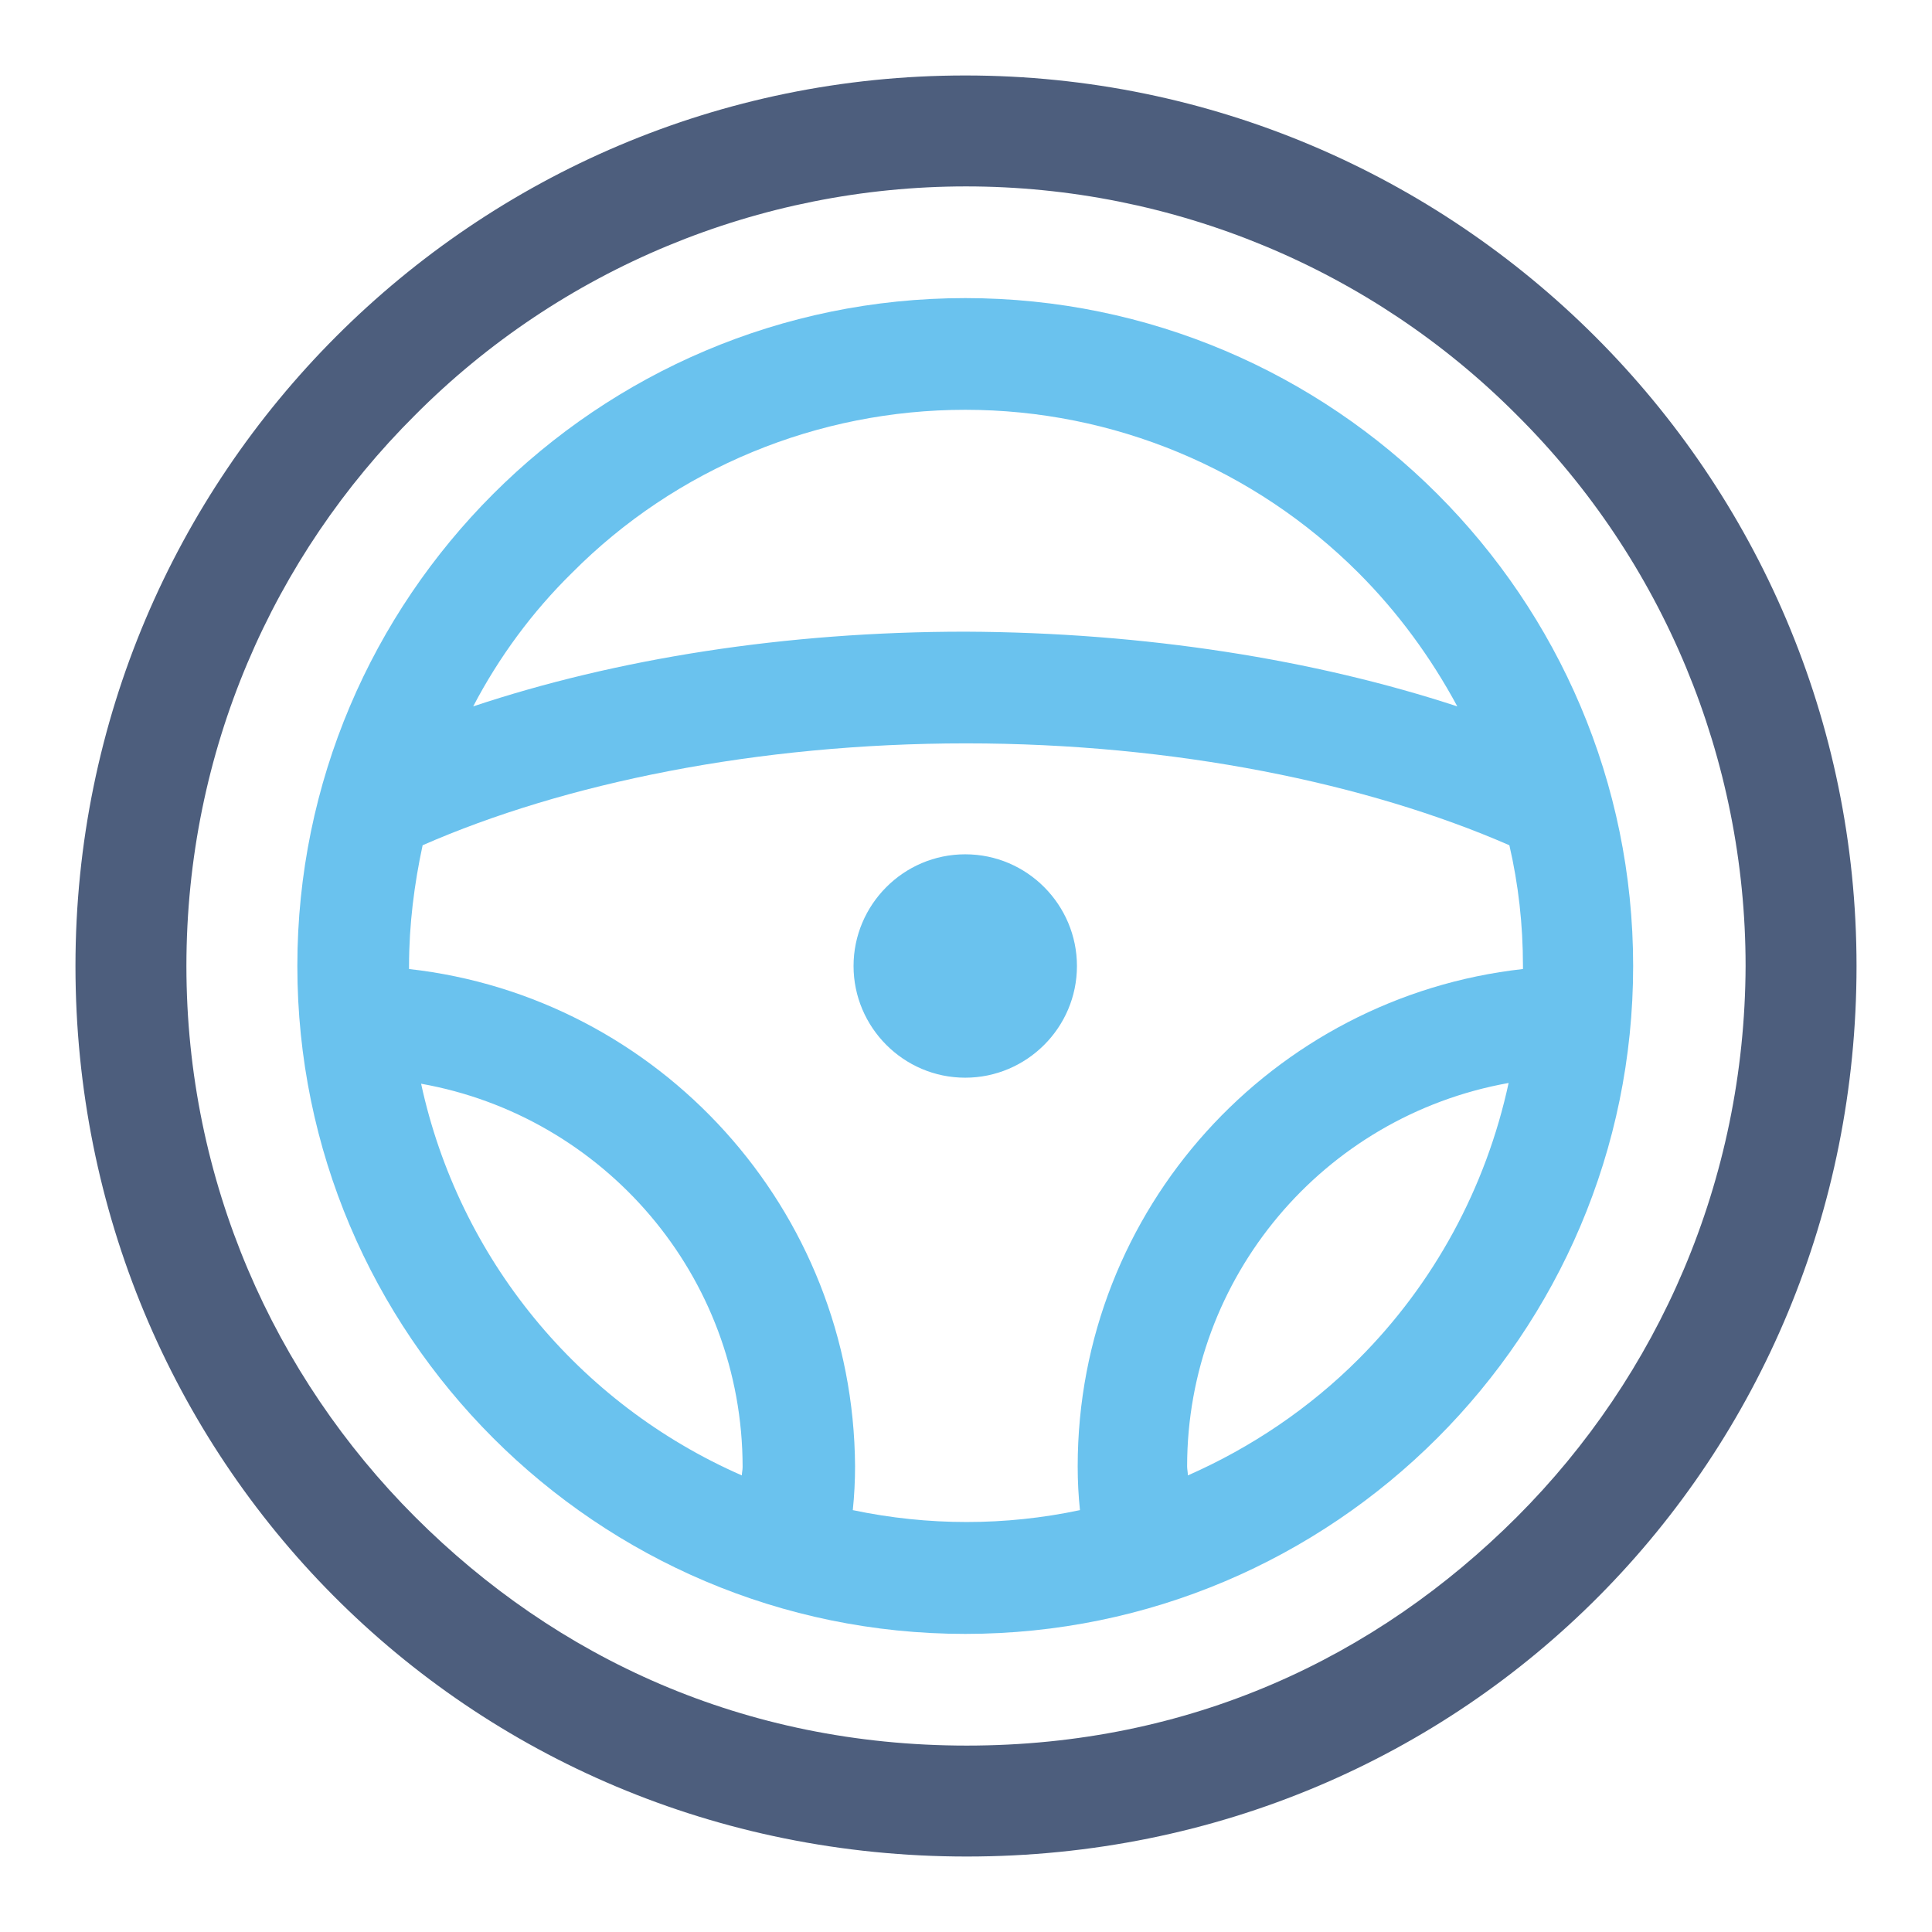
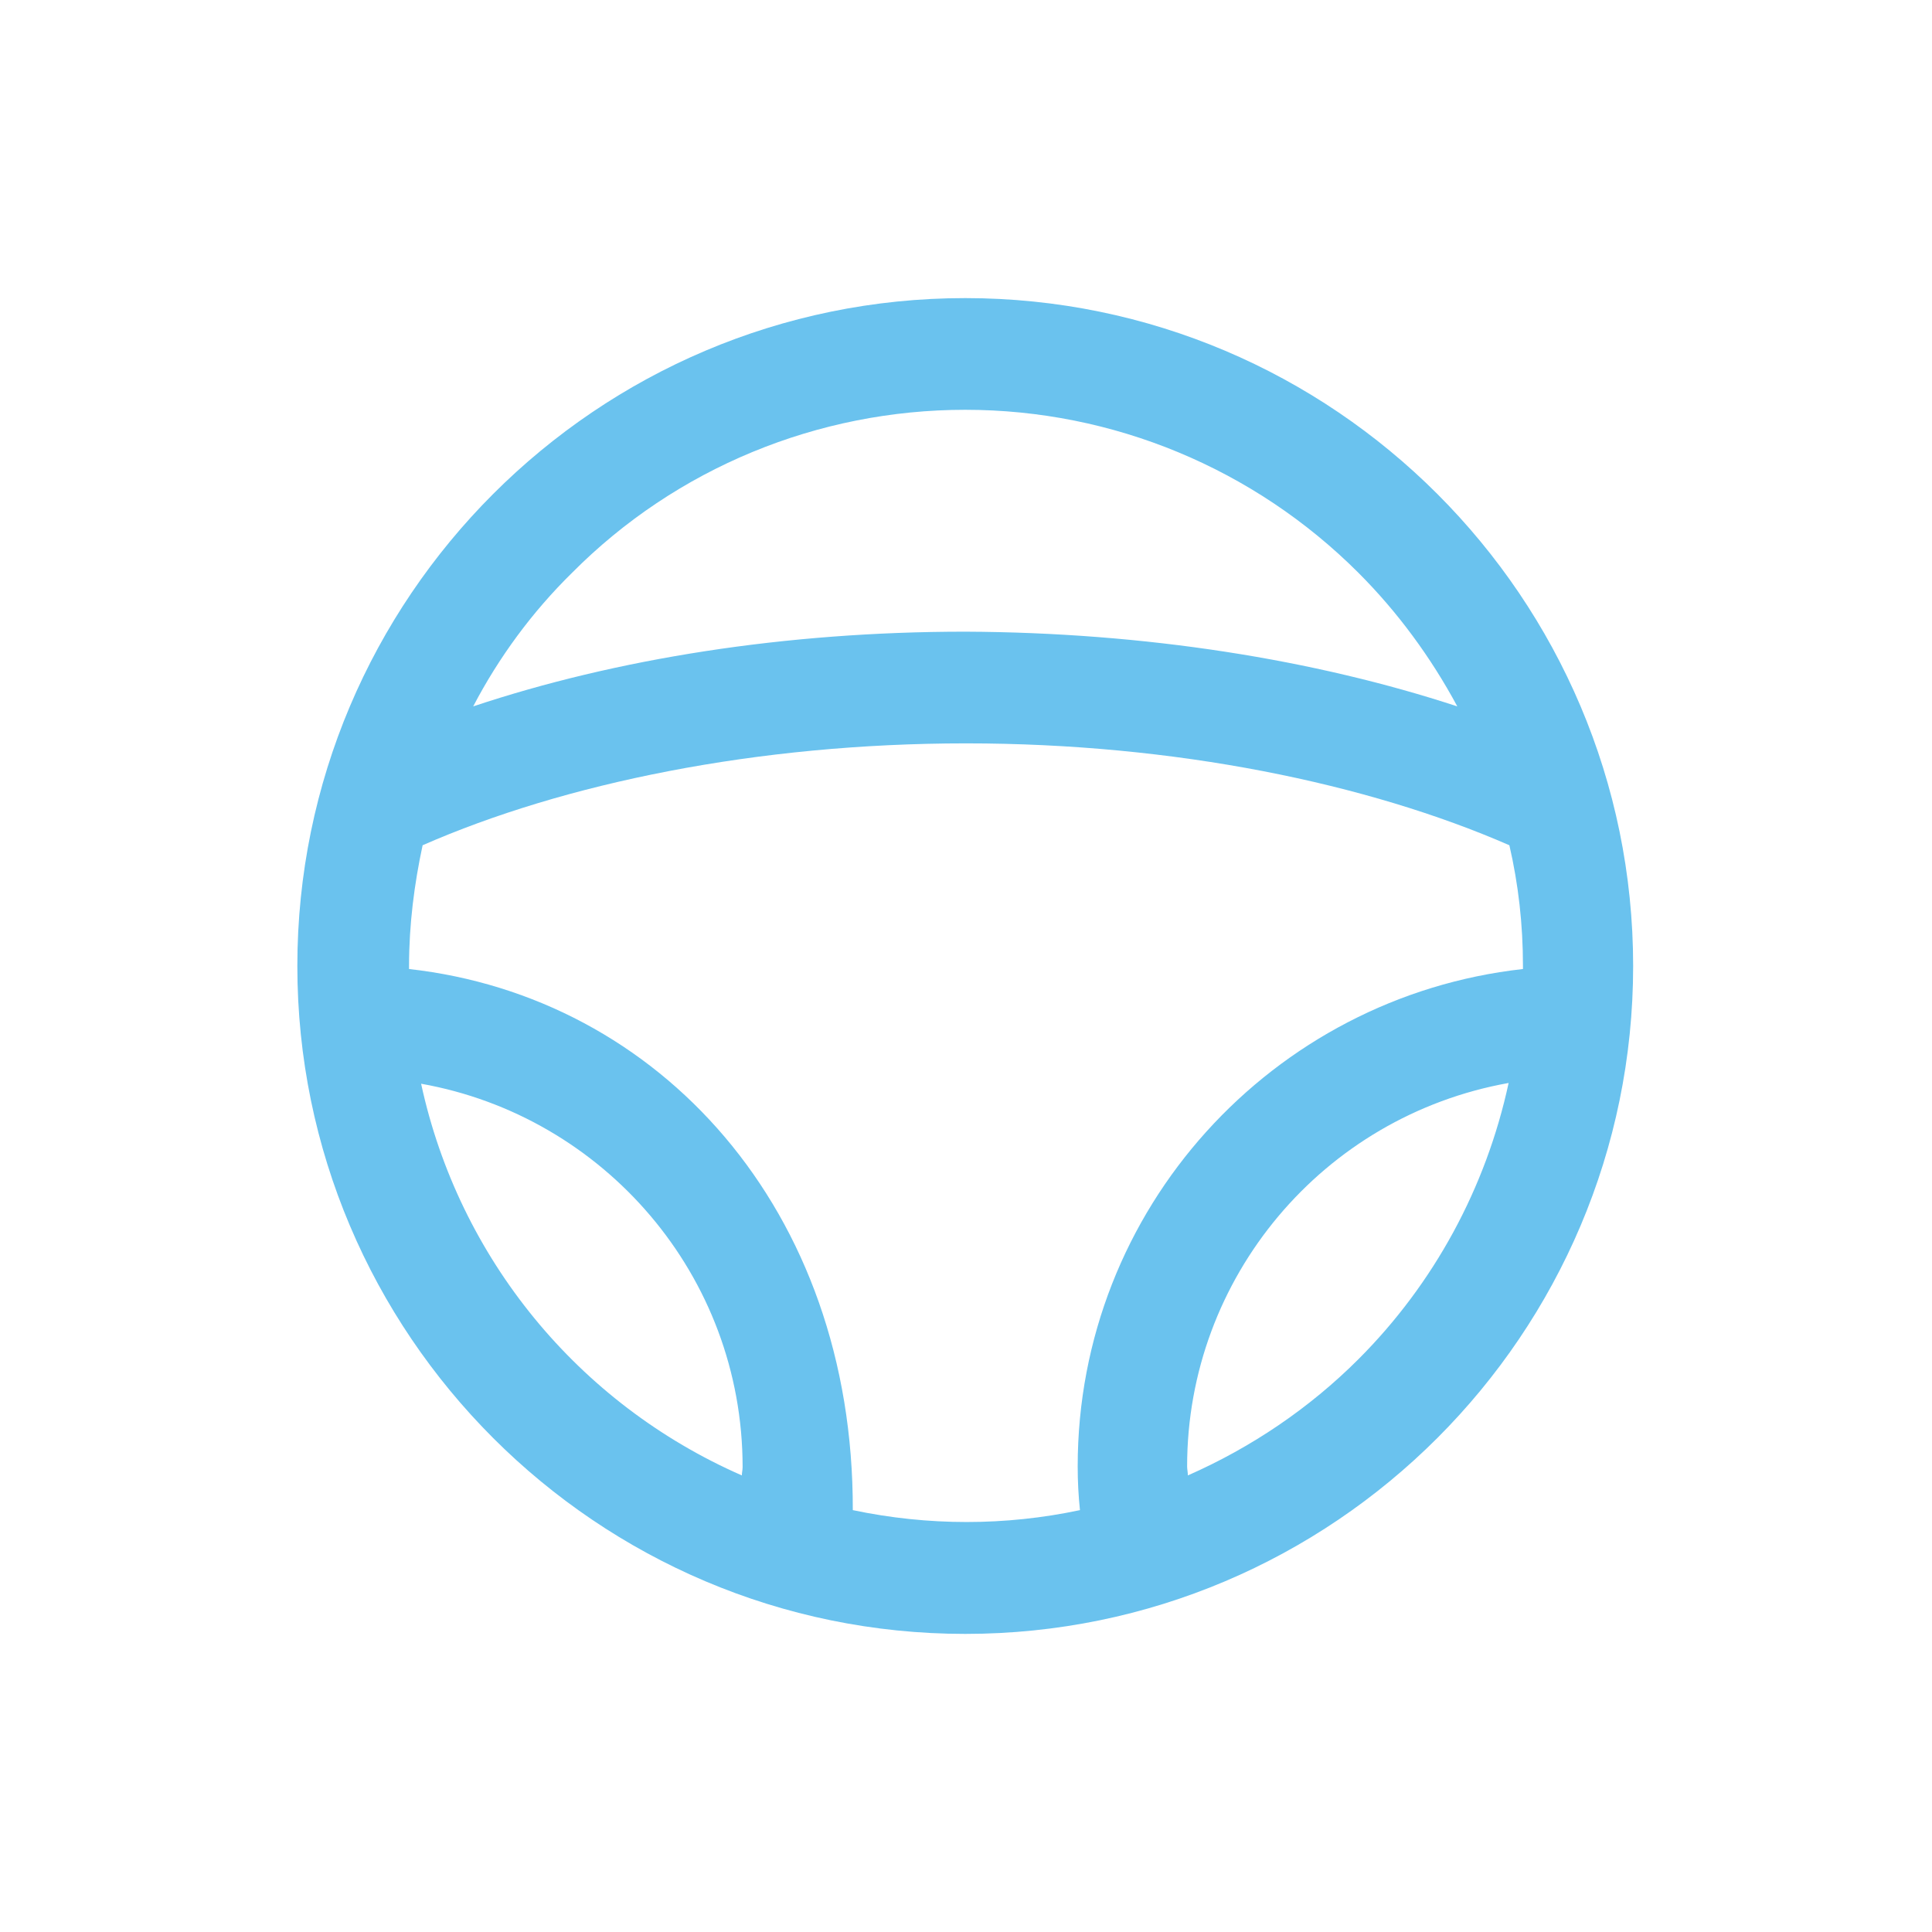
<svg xmlns="http://www.w3.org/2000/svg" version="1.1" x="0px" y="0px" viewBox="0 0 256 256" enable-background="new 0 0 256 256" xml:space="preserve">
  <g>
-     <path fill="#6ac2ee" d="M216.4,128c0-48.8-39.7-88.5-88.5-88.5c-48.8,0-88.5,39.7-88.5,88.5c0,48.8,39.7,88.5,88.5,88.5 C176.7,216.5,216.4,176.8,216.4,128z M180,180.1c-6.5,6.5-14.2,11.7-22.6,15.4c0-0.4-0.1-0.8-0.1-1.2c0-25,18-46.4,42.6-50.8 C196.9,157.4,190,170.1,180,180.1L180,180.1z M75.8,75.9c13.8-13.9,32.6-21.6,52.1-21.6c19.6,0,38.3,7.8,52.1,21.6 c5.2,5.2,9.6,11.2,13.1,17.7c-18.9-6.2-41.3-9.8-65.2-9.9c-23.9,0-46.3,3.6-65.2,9.9C66.1,87.1,70.5,81.1,75.8,75.9z M98.3,195.5 c-21.7-9.5-37.5-28.8-42.5-51.9c24.2,4.3,42.6,25.4,42.6,50.8C98.4,194.8,98.3,195.1,98.3,195.5z M54.2,128.4l0-0.4 c0-5.5,0.7-10.9,1.8-16c18.7-8.2,44.3-13.5,72-13.5c27.7,0,53.2,5.3,72,13.5c1.2,5.2,1.8,10.5,1.8,16c0,0.1,0,0.3,0,0.4 c-33.2,3.7-59,31.8-59,65.9c0,2,0.1,3.9,0.3,5.8c-9.9,2.1-20.1,2.1-30.1,0c0.2-1.9,0.3-3.9,0.3-5.8 C113.1,160.2,87.3,132.1,54.2,128.4L54.2,128.4z" />
-     <path fill="#6ac2ee" d="M113.1,128c0,8.1,6.6,14.8,14.8,14.8c8.1,0,14.8-6.6,14.8-14.8c0-8.1-6.6-14.8-14.8-14.8 C119.7,113.2,113.1,119.9,113.1,128z" />
-     <path fill="#4d5e7d" d="M127.9,10C62.8,10,10,62.9,10,128c0,65.1,51.7,118,118.1,118c66.4,0,117.9-52.9,117.9-118 C246,62.9,193,10,127.9,10z M201,201c-18.7,18.7-43.4,30.3-72.9,30.3c-29.5,0-54.4-11.6-73.1-30.3c-18.7-18.7-30.3-44.5-30.3-73 c0-28.5,11.5-54.3,30.3-73c19.3-19.4,45.6-30.3,73-30.3c27.4,0,53.7,10.9,73,30.3c19.4,19.3,30.3,45.6,30.3,73 C231.2,156.5,219.7,182.3,201,201L201,201z" />
+     <path fill="#6ac2ee" d="M216.4,128c0-48.8-39.7-88.5-88.5-88.5c-48.8,0-88.5,39.7-88.5,88.5c0,48.8,39.7,88.5,88.5,88.5 C176.7,216.5,216.4,176.8,216.4,128z M180,180.1c-6.5,6.5-14.2,11.7-22.6,15.4c0-0.4-0.1-0.8-0.1-1.2c0-25,18-46.4,42.6-50.8 C196.9,157.4,190,170.1,180,180.1L180,180.1z M75.8,75.9c13.8-13.9,32.6-21.6,52.1-21.6c19.6,0,38.3,7.8,52.1,21.6 c5.2,5.2,9.6,11.2,13.1,17.7c-18.9-6.2-41.3-9.8-65.2-9.9c-23.9,0-46.3,3.6-65.2,9.9C66.1,87.1,70.5,81.1,75.8,75.9z M98.3,195.5 c-21.7-9.5-37.5-28.8-42.5-51.9c24.2,4.3,42.6,25.4,42.6,50.8C98.4,194.8,98.3,195.1,98.3,195.5z M54.2,128.4l0-0.4 c0-5.5,0.7-10.9,1.8-16c18.7-8.2,44.3-13.5,72-13.5c27.7,0,53.2,5.3,72,13.5c1.2,5.2,1.8,10.5,1.8,16c0,0.1,0,0.3,0,0.4 c-33.2,3.7-59,31.8-59,65.9c0,2,0.1,3.9,0.3,5.8c-9.9,2.1-20.1,2.1-30.1,0C113.1,160.2,87.3,132.1,54.2,128.4L54.2,128.4z" />
  </g>
</svg>